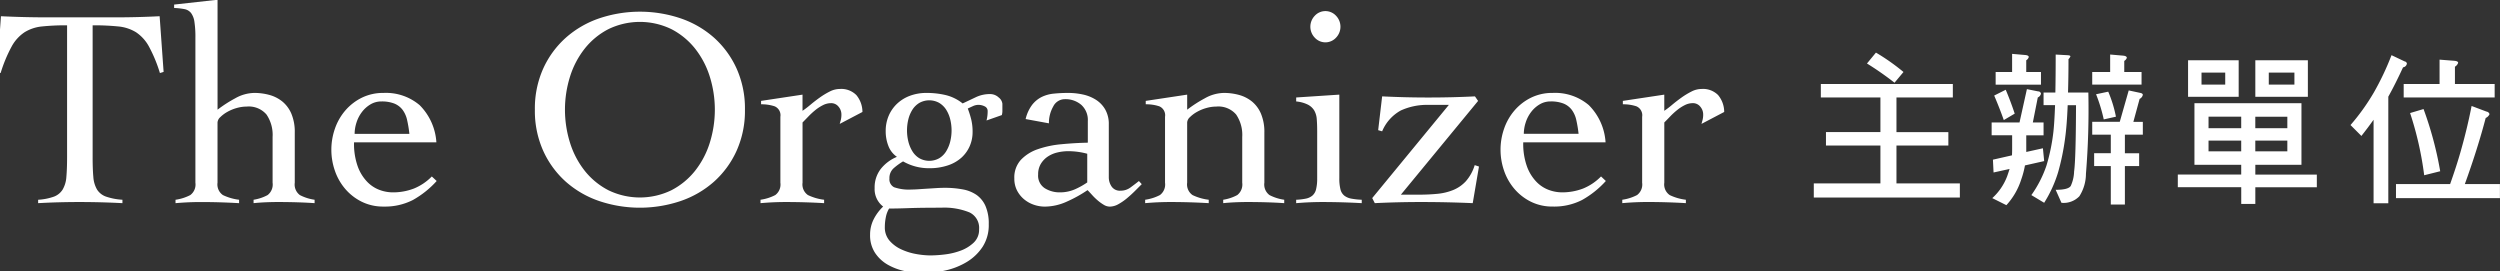
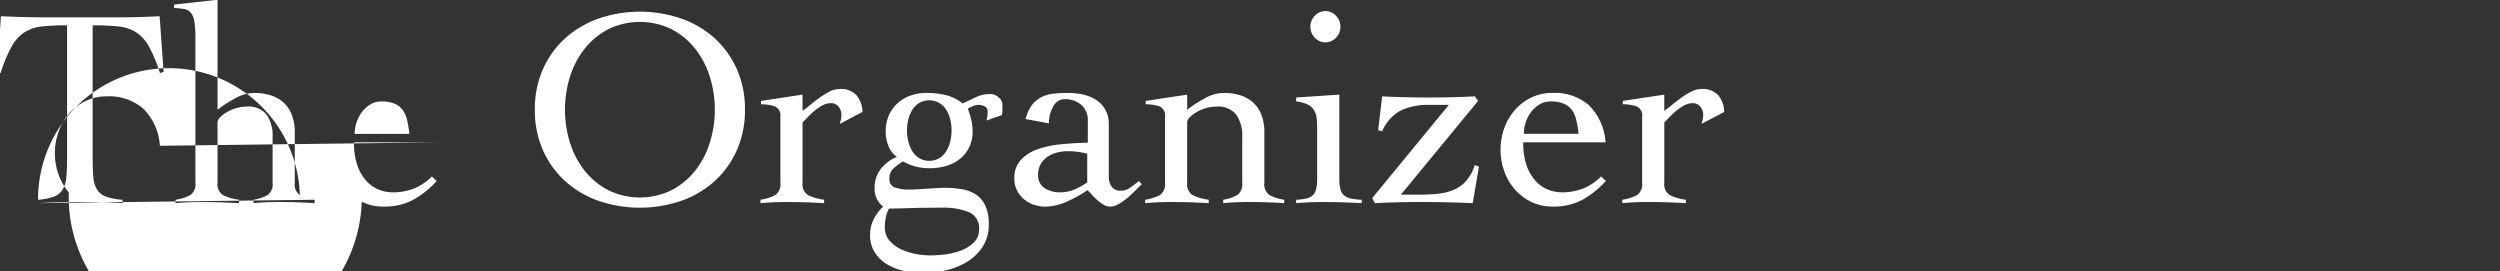
<svg xmlns="http://www.w3.org/2000/svg" id="svg" width="396" height="43" viewBox="0 0 396 43">
  <rect x="0" y="0" width="396" height="43" fill="#333333" stroke="none" />
  <defs>
    <style>
      .cls-1 {
        fill: #fff;
        fill-rule: evenodd;
      }
    </style>
  </defs>
  <g id="主辦單位">
-     <path id="主辦單位-2" data-name="主辦單位" class="cls-1" d="M295.728,10.057a48.576,48.576,0,0,1,4.363,3.047l1.421-1.7a33.152,33.152,0,0,0-4.363-3.072Zm-7.307,5.383h9.438v5.484h-8.626v2.133h8.626V29.05H287.305v2.234h23.137V29.05H300.4V23.057h8.22V20.925H300.4V15.44h8.93V13.307H288.421V15.44Zm30.3-4.037H316.11v2.006h7.18V11.4h-2.334V9.549a0.905,0.905,0,0,0,.4-0.508q0-.279-0.583-0.33l-2.055-.178V11.4Zm-2.841,3.732q0.837,1.956,1.522,3.885L319.129,18q-0.609-1.853-1.421-3.783ZM319.89,19.4h-4.414v2.031h3.247v2.133c0,0.339-.009.686-0.025,1.041l-3.019.686,0.1,2.031,2.537-.559q-0.177.584-.406,1.219a8.92,8.92,0,0,1-2.334,3.4L317.81,32.5a10.9,10.9,0,0,0,2.359-4.088,13.719,13.719,0,0,0,.584-2.209l3.044-.686-0.2-2.031-2.638.584V21.432H323.7V19.4H322l0.786-3.961a0.884,0.884,0,0,0,.508-0.609,0.452,0.452,0,0,0-.457-0.355l-1.776-.356Zm3.805-2.742h1.827q-0.1,2.717-.254,4.139a30.619,30.619,0,0,1-1.116,5.459,18.071,18.071,0,0,1-2.385,4.647l2.03,1.219A19.966,19.966,0,0,0,326,27.3a37.228,37.228,0,0,0,1.116-5.434q0.279-2.005.406-5.205h1.32q-0.027,8.557-.305,10.512a5.894,5.894,0,0,1-.533,2.285q-0.4.609-2.384,0.609l0.913,2.057a3.448,3.448,0,0,0,2.841-1.041,6.646,6.646,0,0,0,1.04-3.555,125.682,125.682,0,0,0,.381-12.873h-3.222q0.077-2.412.076-5.281a1.481,1.481,0,0,0,.305-0.432q0-.177-0.482-0.2l-1.852-.1q0,3.428-.051,6.018H323.7v2.006ZM334.249,11.4h-2.841v2.006h7.814V11.4h-2.74V9.651a0.945,0.945,0,0,0,.406-0.482q0-.3-0.584-0.355l-2.055-.178V11.4Zm-2.232,3.529a25.664,25.664,0,0,1,1.217,3.986l1.929-.432a19.552,19.552,0,0,0-1.218-3.961Zm3.754,4.367h-4.363v2.031h2.943v2.945h-2.639v2.031h2.639V32.4h2.232V26.307h2.258V24.276h-2.258V21.331h2.842V19.3h-1.5l0.989-3.631a0.946,0.946,0,0,0,.508-0.635c0-.169-0.153-0.279-0.457-0.33l-1.776-.381Zm10.818-3.961h8.017V9.549h-8.017v5.789Zm2.131-1.93V11.5h3.755v1.9H348.72Zm8.524,1.93h8.322V9.549h-8.322v5.789Zm2.131-1.93V11.5h4.06v1.9h-4.06ZM347.6,26.1h7.408v1.549H344.965v2.006h10.047V32.3h2.232V29.659h9.742V27.653h-9.742V26.1h7.307v-9.75H347.6V26.1Zm9.64-2.133v-1.7h5.074v1.7h-5.074Zm-7.408,0v-1.7h5.176v1.7h-5.176Zm0-5.484h5.176v1.828h-5.176V18.487Zm12.482,0v1.828h-5.074V18.487h5.074ZM376,14.678a34,34,0,0,1-3.679,5.129l1.725,1.727q1.041-1.32,1.928-2.564V32.2h2.334V15.313q1.091-1.955,2.334-4.646a0.7,0.7,0,0,0,.609-0.609,0.417,0.417,0,0,0-.355-0.33l-2.08-.99A43.017,43.017,0,0,1,376,14.678h0Zm10.427-1.371h-5.683V15.44h14.41V13.307h-6.292V10.565a1.139,1.139,0,0,0,.508-0.609q0-.279-0.635-0.33l-2.308-.178v3.859Zm-4.668,4.6a52.266,52.266,0,0,1,2.232,9.852l2.537-.635a55.976,55.976,0,0,0-2.638-9.852Zm7.94,6.322q-0.635,2.209-1.6,4.926h-8.575v2.234h16.465V29.151h-5.556q2.055-5.687,3.3-10.461a1.192,1.192,0,0,0,.609-0.609,0.579,0.579,0,0,0-.482-0.406l-2.359-.889q-0.711,3.656-1.8,7.44h0Z" />
-     <path id="The_Organizer_" data-name="The Organizer  " class="cls-1" d="M6.04,32.18q1.619-.091,3.237-0.135T12.56,32q1.708,0,3.417.045t3.417,0.135V31.64a9.786,9.786,0,0,1-2.608-.5A2.749,2.749,0,0,1,15.37,30.02a4.575,4.575,0,0,1-.585-2q-0.113-1.237-.112-3.127V4.01a38.463,38.463,0,0,1,4.069.18,6.5,6.5,0,0,1,2.81.922A6.357,6.357,0,0,1,23.6,7.385a22.54,22.54,0,0,1,1.731,4.185l0.585-.18-0.63-8.82q-1.8.091-3.552,0.135T18.18,2.75H7.614q-1.888,0-3.732-.045T0.15,2.57L-0.48,11.39,0.1,11.57A22.5,22.5,0,0,1,1.836,7.385,6.351,6.351,0,0,1,3.882,5.113,6.428,6.428,0,0,1,6.647,4.19a36.619,36.619,0,0,1,3.979-.18V24.89q0,1.89-.113,3.127a4.582,4.582,0,0,1-.584,2,2.763,2.763,0,0,1-1.371,1.125,9.037,9.037,0,0,1-2.518.5v0.54Zm43.794-.54A7.258,7.258,0,0,1,47.5,30.9a2.081,2.081,0,0,1-.809-1.957V21.02a7.433,7.433,0,0,0-.54-3.015,5.049,5.049,0,0,0-1.439-1.935,5.63,5.63,0,0,0-2.046-1.035,9.063,9.063,0,0,0-2.406-.315,6.322,6.322,0,0,0-3.012.855,20.329,20.329,0,0,0-2.788,1.8V-0.04l-6.879.765v0.54a10.747,10.747,0,0,1,1.641.18,1.737,1.737,0,0,1,1.034.608,3.029,3.029,0,0,1,.539,1.395,15.968,15.968,0,0,1,.157,2.543V28.94A2.082,2.082,0,0,1,30.14,30.9a7.264,7.264,0,0,1-2.338.742v0.54q1.034-.091,2-0.135t2-.045q1.528,0,3.035.045t3.035,0.135V31.64a8.116,8.116,0,0,1-2.563-.742,2.037,2.037,0,0,1-.854-1.957V19.4a1.265,1.265,0,0,1,.45-0.855,5.226,5.226,0,0,1,1.124-.833,6.6,6.6,0,0,1,1.484-.607,5.868,5.868,0,0,1,1.574-.225,3.693,3.693,0,0,1,3.125,1.26,5.732,5.732,0,0,1,.967,3.555V28.94a2.108,2.108,0,0,1-.787,1.957,6.867,6.867,0,0,1-2.226.742v0.54q0.9-.091,1.866-0.135t2-.045q1.528,0,3.013.045t2.788,0.135V31.64Zm19.289-9.09a9.128,9.128,0,0,0-2.653-5.895,8.235,8.235,0,0,0-5.71-1.935,7.632,7.632,0,0,0-3.462.765,8.27,8.27,0,0,0-2.608,2.025,8.832,8.832,0,0,0-1.641,2.88,10.147,10.147,0,0,0,0,6.66,8.825,8.825,0,0,0,1.641,2.88A8.249,8.249,0,0,0,57.3,31.955a7.632,7.632,0,0,0,3.462.765,9.69,9.69,0,0,0,4.631-1.035,14.756,14.756,0,0,0,3.777-3.015L68.4,27.95a8.381,8.381,0,0,1-2.833,1.913,9.183,9.183,0,0,1-3.417.607,6.079,6.079,0,0,1-1.956-.36,5.255,5.255,0,0,1-1.978-1.26,6.887,6.887,0,0,1-1.529-2.43,10.585,10.585,0,0,1-.607-3.87H69.122ZM56.173,21.2a5.866,5.866,0,0,1,.292-1.777,5.463,5.463,0,0,1,.854-1.665,4.732,4.732,0,0,1,1.349-1.215A3.3,3.3,0,0,1,60.4,16.07a5.422,5.422,0,0,1,2.068.337,3.1,3.1,0,0,1,1.3.99,4.245,4.245,0,0,1,.719,1.62,19.005,19.005,0,0,1,.36,2.183H56.173ZM86.05,23.9a14.642,14.642,0,0,0,3.575,4.883,15.511,15.511,0,0,0,5.283,3.06,20.211,20.211,0,0,0,12.9,0,15.507,15.507,0,0,0,5.283-3.06A14.662,14.662,0,0,0,116.67,23.9,15.429,15.429,0,0,0,118,17.375a15.431,15.431,0,0,0-1.326-6.525A14.676,14.676,0,0,0,113.1,5.968a15.53,15.53,0,0,0-5.283-3.06,20.211,20.211,0,0,0-12.9,0,15.534,15.534,0,0,0-5.283,3.06A14.656,14.656,0,0,0,86.05,10.85a15.423,15.423,0,0,0-1.326,6.525A15.421,15.421,0,0,0,86.05,23.9ZM90.3,12.11a13.763,13.763,0,0,1,2.338-4.432,11.549,11.549,0,0,1,3.732-3.06,11.427,11.427,0,0,1,9.982,0,11.574,11.574,0,0,1,3.732,3.06,13.781,13.781,0,0,1,2.338,4.432,17.537,17.537,0,0,1,0,10.53,13.766,13.766,0,0,1-2.338,4.433,11.564,11.564,0,0,1-3.732,3.06,11.427,11.427,0,0,1-9.982,0,11.54,11.54,0,0,1-3.732-3.06A13.749,13.749,0,0,1,90.3,22.64,17.529,17.529,0,0,1,90.3,12.11Zm30.17,20.07q1.034-.091,2-0.135t2-.045q1.527,0,3.035.045t3.035,0.135V31.64a8.112,8.112,0,0,1-2.563-.742,2.037,2.037,0,0,1-.854-1.957V19.4q0.4-.405.921-0.945a11.753,11.753,0,0,1,1.1-1.012,6.679,6.679,0,0,1,1.214-.787,2.8,2.8,0,0,1,1.259-.315,1.474,1.474,0,0,1,1.214.563,1.885,1.885,0,0,1,.449,1.192,3.557,3.557,0,0,1-.089.878c-0.061.225-.121,0.443-0.18,0.652l3.6-1.89a4.19,4.19,0,0,0-.967-2.677,3.373,3.373,0,0,0-2.63-.967,3.507,3.507,0,0,0-1.574.4,11.874,11.874,0,0,0-1.6.968q-0.788.563-1.484,1.147a14.551,14.551,0,0,1-1.236.945V14.99l-6.565.99v0.54a6.62,6.62,0,0,1,2.136.315,1.533,1.533,0,0,1,.921,1.665V28.94a2.08,2.08,0,0,1-.809,1.957,7.256,7.256,0,0,1-2.338.742v0.54Zm38.218-13.95a2.34,2.34,0,0,0,.09-0.72V16.43a1.469,1.469,0,0,0-.584-0.99,1.985,1.985,0,0,0-1.394-.54,5.185,5.185,0,0,0-2.226.495q-1.058.5-2.091,0.99a6.882,6.882,0,0,0-2.7-1.328,13.162,13.162,0,0,0-3.013-.337,7.4,7.4,0,0,0-2.63.45,6.022,6.022,0,0,0-2.046,1.26,5.7,5.7,0,0,0-1.327,1.913,6.067,6.067,0,0,0-.472,2.407,6.346,6.346,0,0,0,.433,2.385,3.7,3.7,0,0,0,1.345,1.71,6.35,6.35,0,0,0-2.558,1.913,4.763,4.763,0,0,0-.973,3.038,3.471,3.471,0,0,0,1.349,2.925,7.27,7.27,0,0,0-1.507,2.025,5.354,5.354,0,0,0-.562,2.43,5.042,5.042,0,0,0,.787,2.88,5.966,5.966,0,0,0,2,1.867,9.23,9.23,0,0,0,2.7,1.013,13.873,13.873,0,0,0,2.877.315,16.1,16.1,0,0,0,3.642-.428,11.24,11.24,0,0,0,3.35-1.35,7.843,7.843,0,0,0,2.473-2.385,6.35,6.35,0,0,0,.967-3.578,6.934,6.934,0,0,0-.517-2.88,4.259,4.259,0,0,0-1.417-1.755,5.621,5.621,0,0,0-2.2-.878,15.247,15.247,0,0,0-2.832-.247q-0.63,0-1.349.045l-1.439.09q-0.72.045-1.371,0.09c-0.435.03-.8,0.045-1.1,0.045a7.142,7.142,0,0,1-2.765-.36,1.4,1.4,0,0,1-.742-1.395,2.067,2.067,0,0,1,.7-1.643,9.713,9.713,0,0,1,1.461-1.057,8.186,8.186,0,0,0,4.137,1.08,9.071,9.071,0,0,0,2.967-.45,6.032,6.032,0,0,0,2.158-1.238,5.353,5.353,0,0,0,1.3-1.822,5.581,5.581,0,0,0,.45-2.25,8.209,8.209,0,0,0-.2-1.89,14.586,14.586,0,0,0-.562-1.8q0.268-.135.764-0.36a2.132,2.132,0,0,1,.854-0.225,2.211,2.211,0,0,1,1.079.248,0.8,0.8,0,0,1,.45.742,5.756,5.756,0,0,1-.18,1.485ZM145.108,40.235a9.46,9.46,0,0,1-2.36-.742A5.508,5.508,0,0,1,140.9,38.12a3.181,3.181,0,0,1-.742-2.16,7.821,7.821,0,0,1,.158-1.553,4.121,4.121,0,0,1,.517-1.373q1.258,0,3.1-.067t5.126-.068a10.645,10.645,0,0,1,4.5.742,2.713,2.713,0,0,1,1.529,2.678,2.783,2.783,0,0,1-.854,2.115,6.041,6.041,0,0,1-2.046,1.26,10.715,10.715,0,0,1-2.518.608,19.731,19.731,0,0,1-2.271.157A13.15,13.15,0,0,1,145.108,40.235ZM143.893,18.86a5.123,5.123,0,0,1,.648-1.508,3.356,3.356,0,0,1,1.094-1.057,3.222,3.222,0,0,1,3.128,0,3.379,3.379,0,0,1,1.095,1.057,5.148,5.148,0,0,1,.647,1.508,7.344,7.344,0,0,1,0,3.6,5.461,5.461,0,0,1-.647,1.53,3.3,3.3,0,0,1-1.095,1.08,3.222,3.222,0,0,1-3.128,0,3.274,3.274,0,0,1-1.094-1.08,5.433,5.433,0,0,1-.648-1.53A7.376,7.376,0,0,1,143.893,18.86Zm22.258,0.675a5.227,5.227,0,0,1,.674-2.655,2.056,2.056,0,0,1,1.844-1.17,3.832,3.832,0,0,1,2.608.9,3.22,3.22,0,0,1,1.034,2.565V22.6q-2.114.045-4.2,0.248a15.618,15.618,0,0,0-3.732.787,6.649,6.649,0,0,0-2.675,1.688,4.133,4.133,0,0,0-1.034,2.948,4.069,4.069,0,0,0,.4,1.845,4.481,4.481,0,0,0,1.079,1.395,4.843,4.843,0,0,0,1.552.9,5.353,5.353,0,0,0,1.821.315,8.515,8.515,0,0,0,3.507-.81,20.74,20.74,0,0,0,3.237-1.8c0.209,0.21.45,0.466,0.719,0.765a9.438,9.438,0,0,0,.877.855,6.858,6.858,0,0,0,.967.7,1.86,1.86,0,0,0,.944.292,2.841,2.841,0,0,0,1.371-.383,8.614,8.614,0,0,0,1.372-.945q0.675-.562,1.281-1.17l1.057-1.058-0.45-.495q-0.63.5-1.326,1.012a2.607,2.607,0,0,1-1.6.517,1.574,1.574,0,0,1-1.394-.652,2.589,2.589,0,0,1-.45-1.508V19.715a4.631,4.631,0,0,0-.562-2.363,4.475,4.475,0,0,0-1.484-1.552,6.32,6.32,0,0,0-2.068-.833,10.971,10.971,0,0,0-2.315-.247,22.306,22.306,0,0,0-2.294.112,5.583,5.583,0,0,0-1.933.54,4.426,4.426,0,0,0-1.506,1.26,6.031,6.031,0,0,0-1.012,2.227Zm6.07,9.36a11.566,11.566,0,0,1-1.731.99,5.885,5.885,0,0,1-2.63.585,4.4,4.4,0,0,1-2.361-.652,2.361,2.361,0,0,1-1.057-2.182,3.163,3.163,0,0,1,.428-1.687,3.661,3.661,0,0,1,1.1-1.148,4.678,4.678,0,0,1,1.529-.652,7.382,7.382,0,0,1,1.709-.2,11.392,11.392,0,0,1,3.012.405V28.9Zm9.262-12.375a6.616,6.616,0,0,1,2.136.315,1.533,1.533,0,0,1,.922,1.665V28.94a2.081,2.081,0,0,1-.81,1.957,7.256,7.256,0,0,1-2.338.742v0.54q1.035-.091,2-0.135t2-.045q1.528,0,3.035.045t3.035,0.135V31.64A8.12,8.12,0,0,1,188.9,30.9a2.037,2.037,0,0,1-.854-1.957V19.4a1.266,1.266,0,0,1,.45-0.855,5.208,5.208,0,0,1,1.124-.833,6.589,6.589,0,0,1,1.483-.607,5.874,5.874,0,0,1,1.574-.225,3.693,3.693,0,0,1,3.125,1.26,5.734,5.734,0,0,1,.967,3.555V28.94a2.108,2.108,0,0,1-.787,1.957,6.871,6.871,0,0,1-2.226.742v0.54q0.9-.091,1.866-0.135t2-.045q1.529,0,3.013.045t2.787,0.135V31.64a7.265,7.265,0,0,1-2.338-.742,2.083,2.083,0,0,1-.809-1.957V21.02a7.427,7.427,0,0,0-.54-3.015A5.034,5.034,0,0,0,198.3,16.07a5.629,5.629,0,0,0-2.045-1.035,9.07,9.07,0,0,0-2.406-.315,6.319,6.319,0,0,0-3.012.855,20.29,20.29,0,0,0-2.788,1.8V14.99l-6.565.99v0.54Zm27.157,11.7A7.006,7.006,0,0,1,208.461,30a1.91,1.91,0,0,1-.585.99,2.361,2.361,0,0,1-1.034.473,9.7,9.7,0,0,1-1.529.18v0.54q1.034-.091,2.023-0.135T209.36,32q1.573,0,3.17.045t3.17,0.135V31.64a11.209,11.209,0,0,1-1.664-.18,2.56,2.56,0,0,1-1.1-.473,1.835,1.835,0,0,1-.607-0.99,6.953,6.953,0,0,1-.18-1.777V14.99l-6.834.45v0.63a5.264,5.264,0,0,1,1.844.5,2.538,2.538,0,0,1,1.011.922,3.186,3.186,0,0,1,.405,1.395q0.067,0.833.067,1.913V28.22ZM208.258,2.5a2.5,2.5,0,0,0,0,3.465,2.285,2.285,0,0,0,3.372,0,2.5,2.5,0,0,0,0-3.465A2.285,2.285,0,0,0,208.258,2.5Zm9.509,29.678q1.889-.091,3.71-0.135T225.186,32q2.023,0,4.047.045t4.047,0.135l0.989-5.8-0.675-.225a6.9,6.9,0,0,1-1.394,2.543,5.607,5.607,0,0,1-2,1.395,8.858,8.858,0,0,1-2.518.608q-1.372.135-2.9,0.135H221.9l12.23-14.85-0.495-.72q-1.889.091-3.664,0.135t-3.665.045q-1.889,0-3.687-.045t-3.687-.135l-0.629,5.355,0.629,0.18a6.7,6.7,0,0,1,2.968-3.308,9.983,9.983,0,0,1,4.406-.878H229.5l-12.14,14.76Zm36.555-9.63a9.132,9.132,0,0,0-2.653-5.895,8.237,8.237,0,0,0-5.711-1.935,7.632,7.632,0,0,0-3.462.765,8.282,8.282,0,0,0-2.608,2.025,8.848,8.848,0,0,0-1.641,2.88,10.147,10.147,0,0,0,0,6.66,8.841,8.841,0,0,0,1.641,2.88,8.261,8.261,0,0,0,2.608,2.025,7.632,7.632,0,0,0,3.462.765,9.694,9.694,0,0,0,4.632-1.035,14.751,14.751,0,0,0,3.776-3.015l-0.764-.72a8.381,8.381,0,0,1-2.833,1.913,9.18,9.18,0,0,1-3.417.607,6.079,6.079,0,0,1-1.956-.36,5.259,5.259,0,0,1-1.978-1.26,6.889,6.889,0,0,1-1.529-2.43,10.6,10.6,0,0,1-.607-3.87h13.04Zm-12.95-1.35a5.875,5.875,0,0,1,.292-1.777,5.478,5.478,0,0,1,.855-1.665,4.723,4.723,0,0,1,1.349-1.215,3.3,3.3,0,0,1,1.731-.473,5.421,5.421,0,0,1,2.068.337,3.1,3.1,0,0,1,1.3.99,4.248,4.248,0,0,1,.719,1.62,18.936,18.936,0,0,1,.36,2.183h-8.678Zm15.6,10.98q1.034-.091,2-0.135t2-.045q1.529,0,3.035.045t3.035,0.135V31.64a8.129,8.129,0,0,1-2.563-.742,2.038,2.038,0,0,1-.854-1.957V19.4q0.405-.405.922-0.945a11.629,11.629,0,0,1,1.1-1.012,6.644,6.644,0,0,1,1.214-.787,2.791,2.791,0,0,1,1.258-.315,1.473,1.473,0,0,1,1.214.563,1.881,1.881,0,0,1,.45,1.192,3.5,3.5,0,0,1-.09.878c-0.06.225-.12,0.443-0.18,0.652l3.6-1.89a4.19,4.19,0,0,0-.966-2.677,3.376,3.376,0,0,0-2.631-.967,3.5,3.5,0,0,0-1.573.4,11.946,11.946,0,0,0-1.6.968q-0.786.563-1.483,1.147a14.39,14.39,0,0,1-1.237.945V14.99l-6.564.99v0.54a6.61,6.61,0,0,1,2.135.315,1.533,1.533,0,0,1,.922,1.665V28.94a2.083,2.083,0,0,1-.809,1.957,7.273,7.273,0,0,1-2.338.742v0.54Z" />
+     <path id="The_Organizer_" data-name="The Organizer  " class="cls-1" d="M6.04,32.18q1.619-.091,3.237-0.135T12.56,32q1.708,0,3.417.045t3.417,0.135V31.64a9.786,9.786,0,0,1-2.608-.5A2.749,2.749,0,0,1,15.37,30.02a4.575,4.575,0,0,1-.585-2q-0.113-1.237-.112-3.127V4.01a38.463,38.463,0,0,1,4.069.18,6.5,6.5,0,0,1,2.81.922A6.357,6.357,0,0,1,23.6,7.385a22.54,22.54,0,0,1,1.731,4.185l0.585-.18-0.63-8.82q-1.8.091-3.552,0.135T18.18,2.75H7.614q-1.888,0-3.732-.045T0.15,2.57L-0.48,11.39,0.1,11.57A22.5,22.5,0,0,1,1.836,7.385,6.351,6.351,0,0,1,3.882,5.113,6.428,6.428,0,0,1,6.647,4.19a36.619,36.619,0,0,1,3.979-.18V24.89q0,1.89-.113,3.127a4.582,4.582,0,0,1-.584,2,2.763,2.763,0,0,1-1.371,1.125,9.037,9.037,0,0,1-2.518.5v0.54ZA7.258,7.258,0,0,1,47.5,30.9a2.081,2.081,0,0,1-.809-1.957V21.02a7.433,7.433,0,0,0-.54-3.015,5.049,5.049,0,0,0-1.439-1.935,5.63,5.63,0,0,0-2.046-1.035,9.063,9.063,0,0,0-2.406-.315,6.322,6.322,0,0,0-3.012.855,20.329,20.329,0,0,0-2.788,1.8V-0.04l-6.879.765v0.54a10.747,10.747,0,0,1,1.641.18,1.737,1.737,0,0,1,1.034.608,3.029,3.029,0,0,1,.539,1.395,15.968,15.968,0,0,1,.157,2.543V28.94A2.082,2.082,0,0,1,30.14,30.9a7.264,7.264,0,0,1-2.338.742v0.54q1.034-.091,2-0.135t2-.045q1.528,0,3.035.045t3.035,0.135V31.64a8.116,8.116,0,0,1-2.563-.742,2.037,2.037,0,0,1-.854-1.957V19.4a1.265,1.265,0,0,1,.45-0.855,5.226,5.226,0,0,1,1.124-.833,6.6,6.6,0,0,1,1.484-.607,5.868,5.868,0,0,1,1.574-.225,3.693,3.693,0,0,1,3.125,1.26,5.732,5.732,0,0,1,.967,3.555V28.94a2.108,2.108,0,0,1-.787,1.957,6.867,6.867,0,0,1-2.226.742v0.54q0.9-.091,1.866-0.135t2-.045q1.528,0,3.013.045t2.788,0.135V31.64Zm19.289-9.09a9.128,9.128,0,0,0-2.653-5.895,8.235,8.235,0,0,0-5.71-1.935,7.632,7.632,0,0,0-3.462.765,8.27,8.27,0,0,0-2.608,2.025,8.832,8.832,0,0,0-1.641,2.88,10.147,10.147,0,0,0,0,6.66,8.825,8.825,0,0,0,1.641,2.88A8.249,8.249,0,0,0,57.3,31.955a7.632,7.632,0,0,0,3.462.765,9.69,9.69,0,0,0,4.631-1.035,14.756,14.756,0,0,0,3.777-3.015L68.4,27.95a8.381,8.381,0,0,1-2.833,1.913,9.183,9.183,0,0,1-3.417.607,6.079,6.079,0,0,1-1.956-.36,5.255,5.255,0,0,1-1.978-1.26,6.887,6.887,0,0,1-1.529-2.43,10.585,10.585,0,0,1-.607-3.87H69.122ZM56.173,21.2a5.866,5.866,0,0,1,.292-1.777,5.463,5.463,0,0,1,.854-1.665,4.732,4.732,0,0,1,1.349-1.215A3.3,3.3,0,0,1,60.4,16.07a5.422,5.422,0,0,1,2.068.337,3.1,3.1,0,0,1,1.3.99,4.245,4.245,0,0,1,.719,1.62,19.005,19.005,0,0,1,.36,2.183H56.173ZM86.05,23.9a14.642,14.642,0,0,0,3.575,4.883,15.511,15.511,0,0,0,5.283,3.06,20.211,20.211,0,0,0,12.9,0,15.507,15.507,0,0,0,5.283-3.06A14.662,14.662,0,0,0,116.67,23.9,15.429,15.429,0,0,0,118,17.375a15.431,15.431,0,0,0-1.326-6.525A14.676,14.676,0,0,0,113.1,5.968a15.53,15.53,0,0,0-5.283-3.06,20.211,20.211,0,0,0-12.9,0,15.534,15.534,0,0,0-5.283,3.06A14.656,14.656,0,0,0,86.05,10.85a15.423,15.423,0,0,0-1.326,6.525A15.421,15.421,0,0,0,86.05,23.9ZM90.3,12.11a13.763,13.763,0,0,1,2.338-4.432,11.549,11.549,0,0,1,3.732-3.06,11.427,11.427,0,0,1,9.982,0,11.574,11.574,0,0,1,3.732,3.06,13.781,13.781,0,0,1,2.338,4.432,17.537,17.537,0,0,1,0,10.53,13.766,13.766,0,0,1-2.338,4.433,11.564,11.564,0,0,1-3.732,3.06,11.427,11.427,0,0,1-9.982,0,11.54,11.54,0,0,1-3.732-3.06A13.749,13.749,0,0,1,90.3,22.64,17.529,17.529,0,0,1,90.3,12.11Zm30.17,20.07q1.034-.091,2-0.135t2-.045q1.527,0,3.035.045t3.035,0.135V31.64a8.112,8.112,0,0,1-2.563-.742,2.037,2.037,0,0,1-.854-1.957V19.4q0.4-.405.921-0.945a11.753,11.753,0,0,1,1.1-1.012,6.679,6.679,0,0,1,1.214-.787,2.8,2.8,0,0,1,1.259-.315,1.474,1.474,0,0,1,1.214.563,1.885,1.885,0,0,1,.449,1.192,3.557,3.557,0,0,1-.089.878c-0.061.225-.121,0.443-0.18,0.652l3.6-1.89a4.19,4.19,0,0,0-.967-2.677,3.373,3.373,0,0,0-2.63-.967,3.507,3.507,0,0,0-1.574.4,11.874,11.874,0,0,0-1.6.968q-0.788.563-1.484,1.147a14.551,14.551,0,0,1-1.236.945V14.99l-6.565.99v0.54a6.62,6.62,0,0,1,2.136.315,1.533,1.533,0,0,1,.921,1.665V28.94a2.08,2.08,0,0,1-.809,1.957,7.256,7.256,0,0,1-2.338.742v0.54Zm38.218-13.95a2.34,2.34,0,0,0,.09-0.72V16.43a1.469,1.469,0,0,0-.584-0.99,1.985,1.985,0,0,0-1.394-.54,5.185,5.185,0,0,0-2.226.495q-1.058.5-2.091,0.99a6.882,6.882,0,0,0-2.7-1.328,13.162,13.162,0,0,0-3.013-.337,7.4,7.4,0,0,0-2.63.45,6.022,6.022,0,0,0-2.046,1.26,5.7,5.7,0,0,0-1.327,1.913,6.067,6.067,0,0,0-.472,2.407,6.346,6.346,0,0,0,.433,2.385,3.7,3.7,0,0,0,1.345,1.71,6.35,6.35,0,0,0-2.558,1.913,4.763,4.763,0,0,0-.973,3.038,3.471,3.471,0,0,0,1.349,2.925,7.27,7.27,0,0,0-1.507,2.025,5.354,5.354,0,0,0-.562,2.43,5.042,5.042,0,0,0,.787,2.88,5.966,5.966,0,0,0,2,1.867,9.23,9.23,0,0,0,2.7,1.013,13.873,13.873,0,0,0,2.877.315,16.1,16.1,0,0,0,3.642-.428,11.24,11.24,0,0,0,3.35-1.35,7.843,7.843,0,0,0,2.473-2.385,6.35,6.35,0,0,0,.967-3.578,6.934,6.934,0,0,0-.517-2.88,4.259,4.259,0,0,0-1.417-1.755,5.621,5.621,0,0,0-2.2-.878,15.247,15.247,0,0,0-2.832-.247q-0.63,0-1.349.045l-1.439.09q-0.72.045-1.371,0.09c-0.435.03-.8,0.045-1.1,0.045a7.142,7.142,0,0,1-2.765-.36,1.4,1.4,0,0,1-.742-1.395,2.067,2.067,0,0,1,.7-1.643,9.713,9.713,0,0,1,1.461-1.057,8.186,8.186,0,0,0,4.137,1.08,9.071,9.071,0,0,0,2.967-.45,6.032,6.032,0,0,0,2.158-1.238,5.353,5.353,0,0,0,1.3-1.822,5.581,5.581,0,0,0,.45-2.25,8.209,8.209,0,0,0-.2-1.89,14.586,14.586,0,0,0-.562-1.8q0.268-.135.764-0.36a2.132,2.132,0,0,1,.854-0.225,2.211,2.211,0,0,1,1.079.248,0.8,0.8,0,0,1,.45.742,5.756,5.756,0,0,1-.18,1.485ZM145.108,40.235a9.46,9.46,0,0,1-2.36-.742A5.508,5.508,0,0,1,140.9,38.12a3.181,3.181,0,0,1-.742-2.16,7.821,7.821,0,0,1,.158-1.553,4.121,4.121,0,0,1,.517-1.373q1.258,0,3.1-.067t5.126-.068a10.645,10.645,0,0,1,4.5.742,2.713,2.713,0,0,1,1.529,2.678,2.783,2.783,0,0,1-.854,2.115,6.041,6.041,0,0,1-2.046,1.26,10.715,10.715,0,0,1-2.518.608,19.731,19.731,0,0,1-2.271.157A13.15,13.15,0,0,1,145.108,40.235ZM143.893,18.86a5.123,5.123,0,0,1,.648-1.508,3.356,3.356,0,0,1,1.094-1.057,3.222,3.222,0,0,1,3.128,0,3.379,3.379,0,0,1,1.095,1.057,5.148,5.148,0,0,1,.647,1.508,7.344,7.344,0,0,1,0,3.6,5.461,5.461,0,0,1-.647,1.53,3.3,3.3,0,0,1-1.095,1.08,3.222,3.222,0,0,1-3.128,0,3.274,3.274,0,0,1-1.094-1.08,5.433,5.433,0,0,1-.648-1.53A7.376,7.376,0,0,1,143.893,18.86Zm22.258,0.675a5.227,5.227,0,0,1,.674-2.655,2.056,2.056,0,0,1,1.844-1.17,3.832,3.832,0,0,1,2.608.9,3.22,3.22,0,0,1,1.034,2.565V22.6q-2.114.045-4.2,0.248a15.618,15.618,0,0,0-3.732.787,6.649,6.649,0,0,0-2.675,1.688,4.133,4.133,0,0,0-1.034,2.948,4.069,4.069,0,0,0,.4,1.845,4.481,4.481,0,0,0,1.079,1.395,4.843,4.843,0,0,0,1.552.9,5.353,5.353,0,0,0,1.821.315,8.515,8.515,0,0,0,3.507-.81,20.74,20.74,0,0,0,3.237-1.8c0.209,0.21.45,0.466,0.719,0.765a9.438,9.438,0,0,0,.877.855,6.858,6.858,0,0,0,.967.7,1.86,1.86,0,0,0,.944.292,2.841,2.841,0,0,0,1.371-.383,8.614,8.614,0,0,0,1.372-.945q0.675-.562,1.281-1.17l1.057-1.058-0.45-.495q-0.63.5-1.326,1.012a2.607,2.607,0,0,1-1.6.517,1.574,1.574,0,0,1-1.394-.652,2.589,2.589,0,0,1-.45-1.508V19.715a4.631,4.631,0,0,0-.562-2.363,4.475,4.475,0,0,0-1.484-1.552,6.32,6.32,0,0,0-2.068-.833,10.971,10.971,0,0,0-2.315-.247,22.306,22.306,0,0,0-2.294.112,5.583,5.583,0,0,0-1.933.54,4.426,4.426,0,0,0-1.506,1.26,6.031,6.031,0,0,0-1.012,2.227Zm6.07,9.36a11.566,11.566,0,0,1-1.731.99,5.885,5.885,0,0,1-2.63.585,4.4,4.4,0,0,1-2.361-.652,2.361,2.361,0,0,1-1.057-2.182,3.163,3.163,0,0,1,.428-1.687,3.661,3.661,0,0,1,1.1-1.148,4.678,4.678,0,0,1,1.529-.652,7.382,7.382,0,0,1,1.709-.2,11.392,11.392,0,0,1,3.012.405V28.9Zm9.262-12.375a6.616,6.616,0,0,1,2.136.315,1.533,1.533,0,0,1,.922,1.665V28.94a2.081,2.081,0,0,1-.81,1.957,7.256,7.256,0,0,1-2.338.742v0.54q1.035-.091,2-0.135t2-.045q1.528,0,3.035.045t3.035,0.135V31.64A8.12,8.12,0,0,1,188.9,30.9a2.037,2.037,0,0,1-.854-1.957V19.4a1.266,1.266,0,0,1,.45-0.855,5.208,5.208,0,0,1,1.124-.833,6.589,6.589,0,0,1,1.483-.607,5.874,5.874,0,0,1,1.574-.225,3.693,3.693,0,0,1,3.125,1.26,5.734,5.734,0,0,1,.967,3.555V28.94a2.108,2.108,0,0,1-.787,1.957,6.871,6.871,0,0,1-2.226.742v0.54q0.9-.091,1.866-0.135t2-.045q1.529,0,3.013.045t2.787,0.135V31.64a7.265,7.265,0,0,1-2.338-.742,2.083,2.083,0,0,1-.809-1.957V21.02a7.427,7.427,0,0,0-.54-3.015A5.034,5.034,0,0,0,198.3,16.07a5.629,5.629,0,0,0-2.045-1.035,9.07,9.07,0,0,0-2.406-.315,6.319,6.319,0,0,0-3.012.855,20.29,20.29,0,0,0-2.788,1.8V14.99l-6.565.99v0.54Zm27.157,11.7A7.006,7.006,0,0,1,208.461,30a1.91,1.91,0,0,1-.585.99,2.361,2.361,0,0,1-1.034.473,9.7,9.7,0,0,1-1.529.18v0.54q1.034-.091,2.023-0.135T209.36,32q1.573,0,3.17.045t3.17,0.135V31.64a11.209,11.209,0,0,1-1.664-.18,2.56,2.56,0,0,1-1.1-.473,1.835,1.835,0,0,1-.607-0.99,6.953,6.953,0,0,1-.18-1.777V14.99l-6.834.45v0.63a5.264,5.264,0,0,1,1.844.5,2.538,2.538,0,0,1,1.011.922,3.186,3.186,0,0,1,.405,1.395q0.067,0.833.067,1.913V28.22ZM208.258,2.5a2.5,2.5,0,0,0,0,3.465,2.285,2.285,0,0,0,3.372,0,2.5,2.5,0,0,0,0-3.465A2.285,2.285,0,0,0,208.258,2.5Zm9.509,29.678q1.889-.091,3.71-0.135T225.186,32q2.023,0,4.047.045t4.047,0.135l0.989-5.8-0.675-.225a6.9,6.9,0,0,1-1.394,2.543,5.607,5.607,0,0,1-2,1.395,8.858,8.858,0,0,1-2.518.608q-1.372.135-2.9,0.135H221.9l12.23-14.85-0.495-.72q-1.889.091-3.664,0.135t-3.665.045q-1.889,0-3.687-.045t-3.687-.135l-0.629,5.355,0.629,0.18a6.7,6.7,0,0,1,2.968-3.308,9.983,9.983,0,0,1,4.406-.878H229.5l-12.14,14.76Zm36.555-9.63a9.132,9.132,0,0,0-2.653-5.895,8.237,8.237,0,0,0-5.711-1.935,7.632,7.632,0,0,0-3.462.765,8.282,8.282,0,0,0-2.608,2.025,8.848,8.848,0,0,0-1.641,2.88,10.147,10.147,0,0,0,0,6.66,8.841,8.841,0,0,0,1.641,2.88,8.261,8.261,0,0,0,2.608,2.025,7.632,7.632,0,0,0,3.462.765,9.694,9.694,0,0,0,4.632-1.035,14.751,14.751,0,0,0,3.776-3.015l-0.764-.72a8.381,8.381,0,0,1-2.833,1.913,9.18,9.18,0,0,1-3.417.607,6.079,6.079,0,0,1-1.956-.36,5.259,5.259,0,0,1-1.978-1.26,6.889,6.889,0,0,1-1.529-2.43,10.6,10.6,0,0,1-.607-3.87h13.04Zm-12.95-1.35a5.875,5.875,0,0,1,.292-1.777,5.478,5.478,0,0,1,.855-1.665,4.723,4.723,0,0,1,1.349-1.215,3.3,3.3,0,0,1,1.731-.473,5.421,5.421,0,0,1,2.068.337,3.1,3.1,0,0,1,1.3.99,4.248,4.248,0,0,1,.719,1.62,18.936,18.936,0,0,1,.36,2.183h-8.678Zm15.6,10.98q1.034-.091,2-0.135t2-.045q1.529,0,3.035.045t3.035,0.135V31.64a8.129,8.129,0,0,1-2.563-.742,2.038,2.038,0,0,1-.854-1.957V19.4q0.405-.405.922-0.945a11.629,11.629,0,0,1,1.1-1.012,6.644,6.644,0,0,1,1.214-.787,2.791,2.791,0,0,1,1.258-.315,1.473,1.473,0,0,1,1.214.563,1.881,1.881,0,0,1,.45,1.192,3.5,3.5,0,0,1-.09.878c-0.06.225-.12,0.443-0.18,0.652l3.6-1.89a4.19,4.19,0,0,0-.966-2.677,3.376,3.376,0,0,0-2.631-.967,3.5,3.5,0,0,0-1.573.4,11.946,11.946,0,0,0-1.6.968q-0.786.563-1.483,1.147a14.39,14.39,0,0,1-1.237.945V14.99l-6.564.99v0.54a6.61,6.61,0,0,1,2.135.315,1.533,1.533,0,0,1,.922,1.665V28.94a2.083,2.083,0,0,1-.809,1.957,7.273,7.273,0,0,1-2.338.742v0.54Z" />
  </g>
</svg>